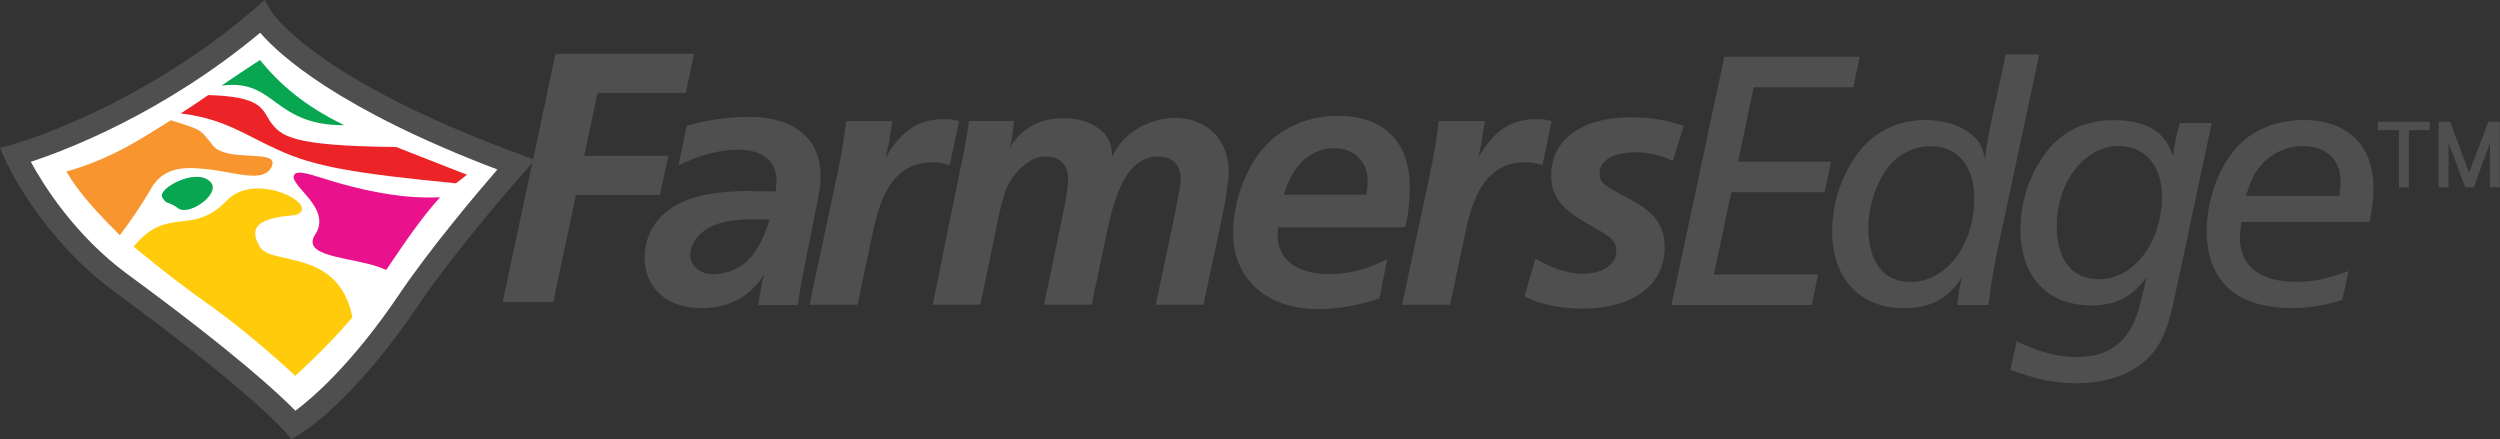
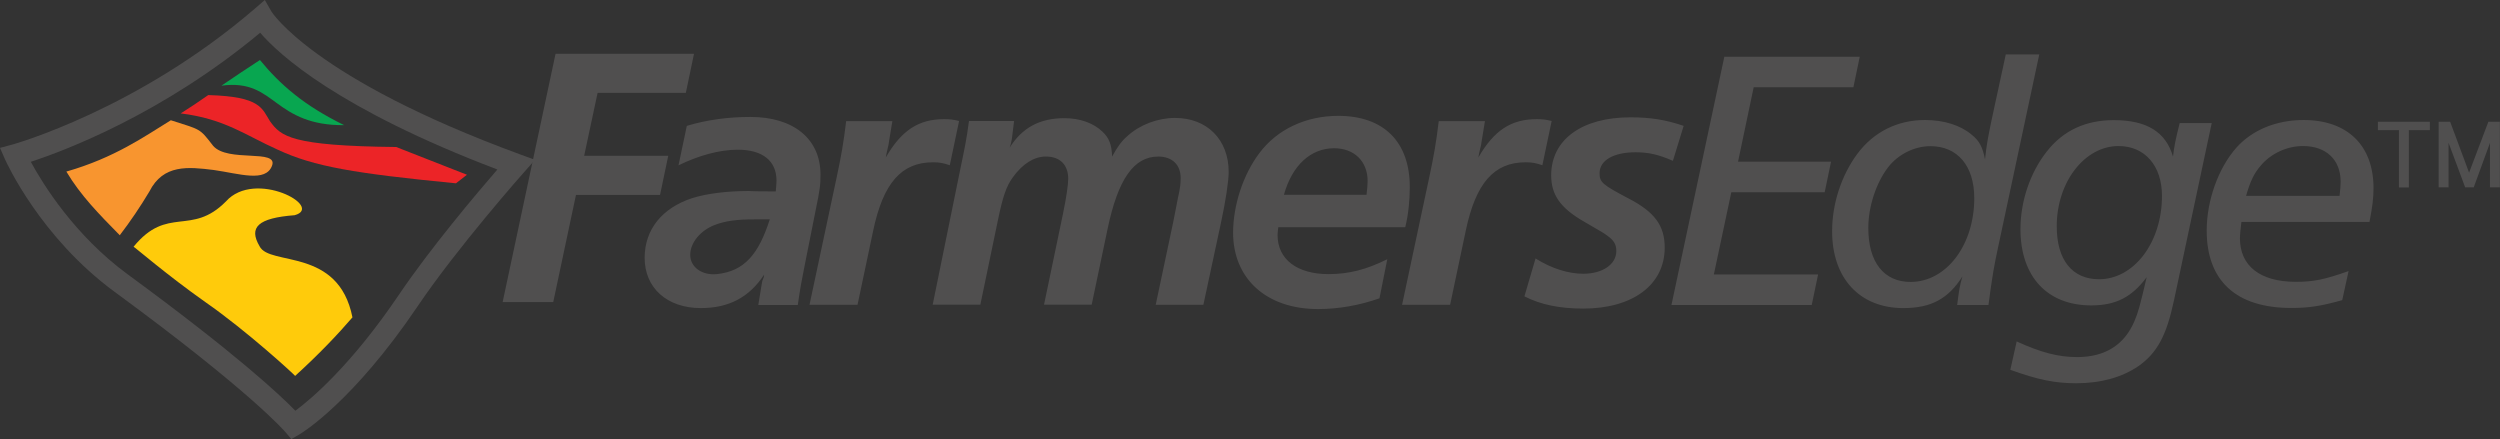
<svg xmlns="http://www.w3.org/2000/svg" version="1.2" baseProfile="tiny" id="Layer_1" x="0px" y="0px" viewBox="0 0 2045.7 359.3" xml:space="preserve">
  <rect x="0" y="0" width="2045.7" height="359.3" fill="#333333" stroke="none" />
  <path fill="#504F4F" d="M1988.3,99.6v6.9h-17.2v46.9h-8.1v-46.9h-17.2v-6.9H1988.3z M2004.9,99.6l15.5,41.7l15.8-41.7h9.4v53.7h-8.1  v-36.4l-13.3,36.4h-7l-13.6-36.5v36.5h-8.1V99.6H2004.9z M454.6,44h113.3l-6.7,32H489l-11,51.5h68.8l-6.7,32h-68.8l-18.6,87.7h-41.4  L454.6,44z M586.5,224.3c22.7-2.3,34.3-16.4,43.4-44.8h-12.5c-14.3,0-23.7,1.2-32.6,4.6c-11.3,4.3-20,14.3-20,24.4  C564.8,218.8,574.7,225.5,586.5,224.3 M566.5,162.1c11.6-3.7,28.6-5.8,46-5.8c2.4,0,2.4,0.3,17.1,0.3h5.2c0.3-4.3,0.6-6.4,0.6-8.8  c0-16.1-11.3-25.3-31.7-25.3c-15.2,0-32.4,4.9-48.5,12.8l6.8-32.3c16.1-4.9,33.8-7.3,52.1-7.3c35.3,0,57.3,18,57.3,47.2  c0,7.9-0.3,11.6-4.3,30.8l-8.8,44.2c-2.4,12.2-3.3,16.5-5.5,31.7h-32.3l2.7-16.5c0.3-1.2,0.3-2.4,0.6-3.3l1.2-3c0-0.3,0-0.9,0.3-2.1  c-12.2,18.6-28.9,27.4-51.8,27.4c-27.7,0-46-16.5-46-41.1C527.5,187.7,541.9,170.1,566.5,162.1 M684.5,145.7  c4-18.6,5.8-29.2,7.9-46.6h37.8l-2.7,16.4c-0.3,2.4-0.6,4-0.9,4.9l-0.9,3.9c0,0.3-0.6,2.4-0.9,4.6c12.8-22.2,26.8-31.4,47.8-31.4  c4.6,0,7.3,0.3,12.2,1.5l-7.6,36.2c-5.5-1.8-8.2-2.4-13.7-2.4c-25.9,0-40.8,17-49,56l-12.8,60.6h-39.3L684.5,145.7z M785,142.3  c4.9-23.7,5.8-27.7,7.9-43.3h36.9l-1.8,14.6c-0.3,1.5-0.6,2.8-0.6,3l-0.6,2.4l-0.6,1.8c10.3-16.4,24.7-24.1,44.8-24.1  c12.8,0,23.7,4,31.1,11c5.5,5.2,7.6,10.7,7.9,20.4c4.9-8.8,7.9-12.8,12.8-17c10-9.1,24.7-14.6,38.7-14.6c26.2,0,43.9,17.7,43.9,44.2  c0,7.3-2.4,23.7-6.4,42l-14.3,66.7h-39l14.3-67.6c1.5-7.9,2.8-14.3,3.7-18.9c2.1-9.4,2.4-12.5,2.4-17.4c0-10.7-7-17.4-18.3-17.4  c-20.1,0-32.9,18.6-41.4,58.8l-13.1,62.4h-39l15.5-74.3c2.7-12.8,4.3-24.1,4.3-28.6c0-11.6-6.7-18.3-18.3-18.3  c-9.8,0-19.2,6.1-27.1,17.1c-5.5,7.6-8.2,16.1-12.2,35.3l-14.3,68.8h-39L785,142.3z M1118.2,159.4c0.6-5.8,0.9-8.2,0.9-11.3  c0-16.1-11-26.8-27.4-26.8c-19.2,0-34.4,14-41.1,38.1L1118.2,159.4L1118.2,159.4z M1030.5,125.3c14.6-19.5,38.1-30.5,64.6-30.5  c37.2,0,58.5,21.3,58.5,58.2c0,11-1.2,22.8-3.7,32.9H1046c-0.3,2.4-0.6,5.2-0.6,6.4c0,19.8,15.8,32,41.7,32c16.7,0,31-3.7,48.1-12.2  l-6.4,32c-16.5,5.8-33.5,8.8-50.3,8.8c-42.1,0-69.5-24.7-69.5-62.7C1009.2,167.6,1017.1,143.2,1030.5,125.3 M1169.4,145.7  c4-18.6,5.8-29.2,7.9-46.6h37.8l-2.7,16.4c-0.3,2.4-0.6,4-0.9,4.9l-0.9,3.9c0,0.3-0.6,2.4-0.9,4.6c12.8-22.2,26.8-31.4,47.8-31.4  c4.6,0,7.3,0.3,12.2,1.5l-7.6,36.2c-5.5-1.8-8.2-2.4-13.7-2.4c-25.9,0-40.8,17-49,56l-12.8,60.6h-39.3L1169.4,145.7z M1256.5,211.5  c13.1,8.2,26.8,12.5,39,12.5c15.8,0,27.1-7.6,27.1-18.6c0-5.5-2.1-8.8-7.3-12.5c-3.3-2.4-3.3-2.4-19.2-11.6  c-19.2-11-26.8-21.9-26.8-37.8c0-29.2,25-47.5,64.9-47.5c16.5,0,29.2,2.1,43.5,7l-8.8,28.6c-11.9-5.2-20.1-7-30.5-7  c-18.3,0-29.5,6.7-29.5,17.1c0,7.6,2.4,9.4,23.7,20.7c21.3,11,29.6,22.2,29.6,40.2c0,30.5-26.2,49.9-66.7,49.9  c-19.5,0-35-3.3-48.1-10L1256.5,211.5z M1411,46.4h110.8l-5.2,25H1435l-12.8,60.9h76.1l-5.2,25h-76.4l-14.3,67.3h85.3l-5.2,25  h-114.8L1411,46.4z M1563.4,230.7c29.2,0,52.1-30.1,52.1-68.5c0-26.5-13.7-42.6-35.9-42.6c-13.1,0-26.5,6.7-34.7,17.4  c-9.8,12.8-16.1,32.3-16.1,49.3C1528.7,214.5,1541.5,230.7,1563.4,230.7 M1519.8,125.9c13.4-18,32.9-27.7,55.4-27.7  c15.5,0,29.2,4.3,38.4,12.2c6.1,4.9,8.8,10,10.7,20.1c1.2-11.6,2.4-18,5.5-32.9l11.5-53.1h27.4l-33.4,156.4  c-3.7,17.1-4.9,24.1-8.2,48.7h-25.6c1.8-14,2.1-15.5,4.3-23.4c-11.6,18.3-25.6,25.9-48.4,25.9c-35.6,0-58.2-24.4-58.2-62.7  C1499.1,167,1506.7,143.6,1519.8,125.9 M1717.6,228.5c28.6,0,51.5-30.1,51.5-68.2c0-24.7-14-40.8-35.6-40.8  c-27.7,0-50.5,29.5-50.5,65.5C1682.9,212.7,1695.7,228.5,1717.6,228.5 M1699.7,292.2c22.8,0,38.7-10,46.9-29.5c3-7,4.3-11.6,10-35.9  c-12.2,16.4-25.3,23.1-45.4,23.1c-35.9,0-57.9-23.5-57.9-62.4c0-22.8,7.9-46.3,21.6-63.6c13.4-17.1,31.7-25.6,54.8-25.6  c27.1,0,42.6,9.8,48.4,29.8c1.2-9.4,2.1-14,5.5-27.4h26.2l-30.8,144.7c-6.1,28.9-13.7,43.3-29.2,54.2c-13.4,9.1-30.5,14-50.9,14  c-17.4,0-31.1-2.8-53.9-11l5.2-23.2C1670.1,288.5,1684.4,292.2,1699.7,292.2 M1914.4,160.3c0.6-4.3,0.9-9.4,0.9-11.6  c0-18-11.9-29.2-30.8-29.2c-12.8,0-25.9,5.8-34.4,15.8c-5.5,6.4-8.5,12.2-12.2,25H1914.4z M1830.1,120.7  c12.8-14.3,32.6-22.5,54.8-22.5c35.9,0,57.3,20.7,57.3,55.7c0,8.5-0.9,15.2-3.3,27.7h-104.8c-0.6,4.9-1.2,10.3-1.2,13.4  c0,22.5,16.4,35.6,45.7,35.6c14.6,0,23.4-1.8,43.2-8.8l-5.2,23.8c-17.4,4.9-27.4,6.4-41.7,6.4c-45.1,0-69.2-22.2-69.2-63.3  C1805.7,164,1815.2,137.5,1830.1,120.7" />
-   <path fill="#FFFFFF" d="M12.4,126.9c0,0,103.1-28.1,201.9-113.1c0,0,32.1,56.2,208.1,120.8c0,0-55.3,62.4-88,110.7  c-52.8,78.2-93.9,102.3-93.9,102.3S214.3,316,99.2,231.7C39.5,187.9,12.4,126.9,12.4,126.9" />
  <path fill="#504F4F" d="M238.4,359.3l-4.9-5.8c-0.3-0.3-27.6-32.5-139.6-114.6C33,194.2,5.4,133.1,4.2,130.6L0,121l10.1-2.7  c1-0.3,102.4-28.6,198.4-111.2l8.2-7.1l5.4,9.4c0.3,0.5,34.3,54.8,203.4,116.9l12.3,4.5l-8.7,9.8c-0.6,0.6-55.3,62.5-87.2,109.8  c-53.3,78.9-95.1,104-96.8,105L238.4,359.3z M25.2,132.4c9.9,18.2,35.7,60.1,79.3,92.1c88.3,64.7,124.7,98.7,137.2,111.6  c12.9-9.6,45.8-37.2,85.2-95.6c25.3-37.4,63.2-82.3,80.1-101.8C276.8,89.2,228.4,44.8,212.9,26.8C133.2,93.1,53.3,123.2,25.2,132.4  L25.2,132.4z" />
  <path fill="#08A650" d="M181.2,70.1c23.1-3.1,33.5,5.7,45.5,14.4c12.6,9.3,27.5,18.2,54.9,17.9c-16.3-8-29.6-16.3-40.9-25.4  c-10.8-8.6-19.9-18-28-27.9C202.1,56,191.6,63,181.2,70.1" />
  <path fill="#EC2427" d="M170.4,77.8c43.2,1.2,43.9,11,50.6,21.5c8.9,12.2,16.9,20.1,103.2,21c16.5,6.6,35.5,13.8,57.9,22.7  c-3,2.3-6,4.6-9,7c-83.1-8.1-116.3-13.7-145.8-27.5c-26.1-11.6-43.3-25.3-79.4-29.7C155.5,88,163,83,170.4,77.8" />
  <path fill="#F8952F" d="M139.8,98.4c24.8,8,23.2,6.2,34.5,20.8c11.9,14.1,53.6,2.3,48.3,16.4c-5.2,13.9-26.7,6.5-47.7,3.5  c-20.9-2.6-41.3-4.8-52.6,17.5c-7.4,12.4-15.5,24.4-24.3,35.9C80.8,175,66,160,54.3,140.4C93.8,129.1,118.3,111.6,139.8,98.4" />
  <path fill="#FFCB0B" d="M109.3,201.9c27.8-34.1,47.2-8.3,75.6-37.1c23.8-26.6,80.8,4.5,56.2,11.3c-30.1,2.3-37.8,9.9-28.7,25.4  c8.1,16.5,64.6,0.6,76,58.2c-11.9,13.8-26.8,29.6-46.9,47.9c-0.5-0.9-39.3-36.7-73.6-60.5C137.1,225.4,109.4,201.5,109.3,201.9" />
-   <path fill="#08A650" d="M132.6,161.1c-2.8-7.3,26.2-22.8,38-13.6c13.3,8.9-15,29.5-24.5,23.2C137.7,164.1,136.3,168.2,132.6,161.1" />
-   <path fill="#EA118D" d="M241.7,142c5.1-2.9,18.6,3.2,39.1,8.8c21.3,5.9,50.9,12.1,79.3,10.6c-14.1,15.6-26.6,33.5-44.1,59.5  c-22.7-10.8-68.9-9-58.8-27.9C274.2,169.7,232.2,149.9,241.7,142" />
</svg>